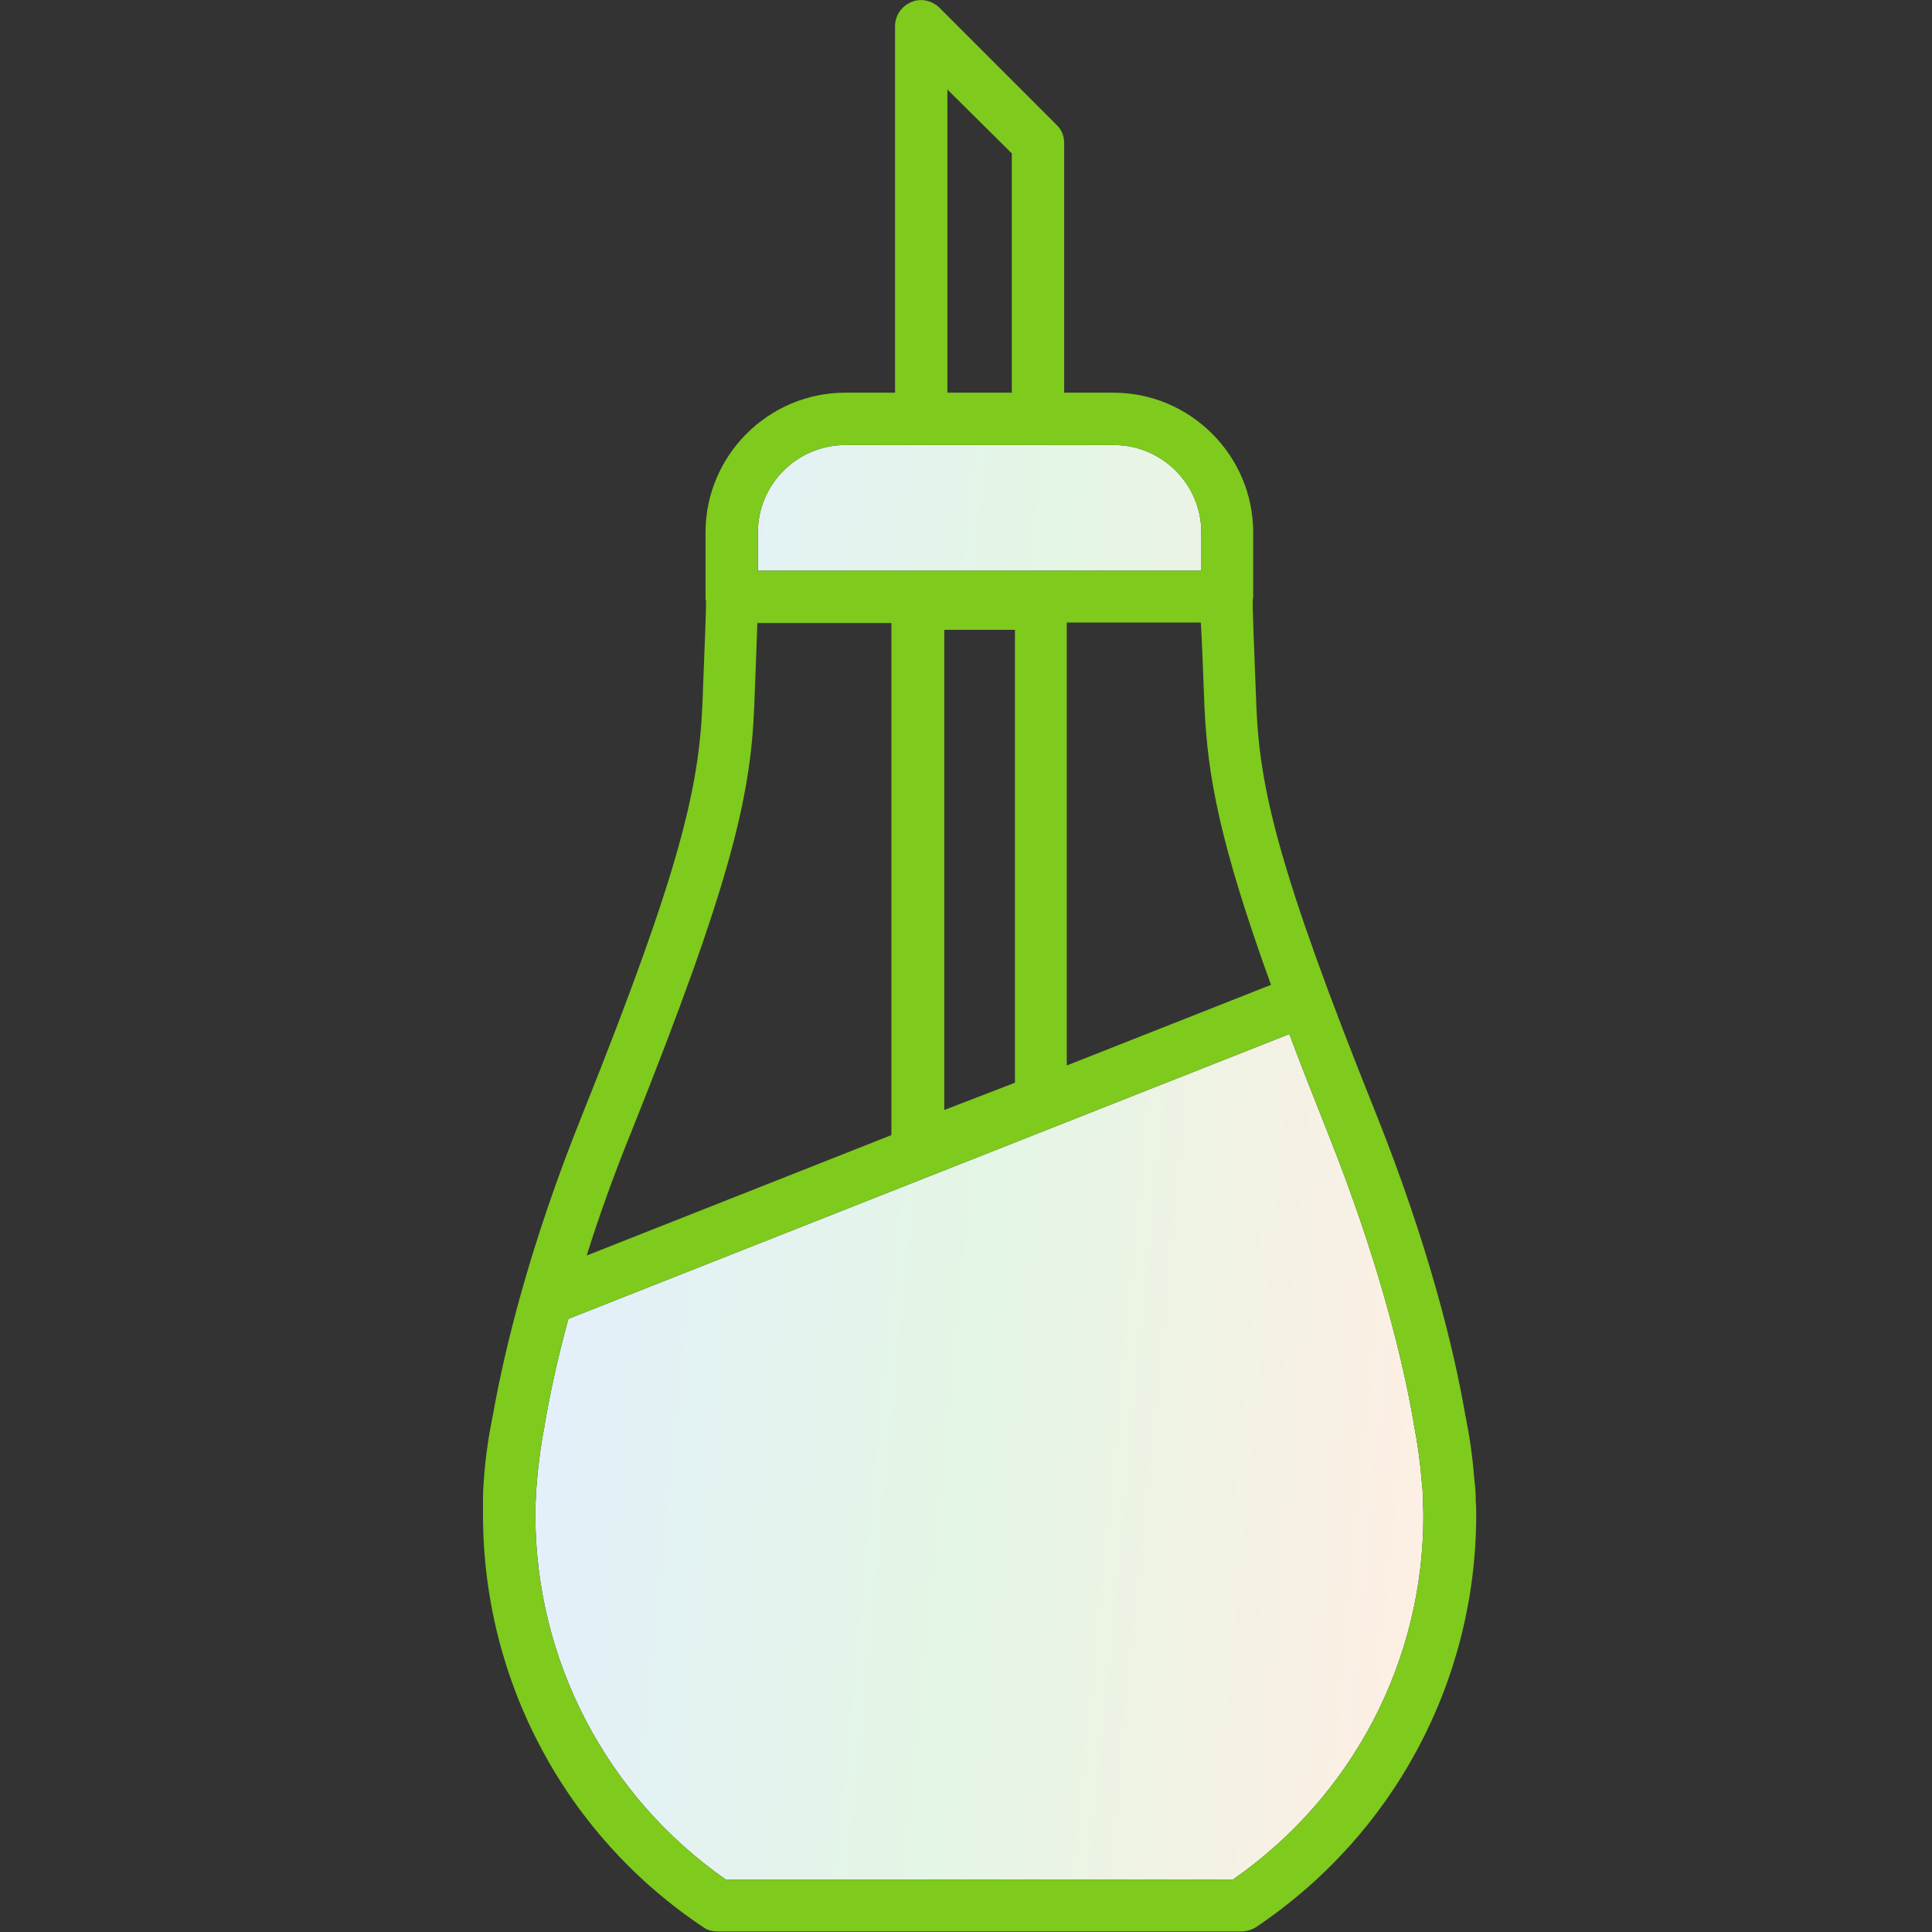
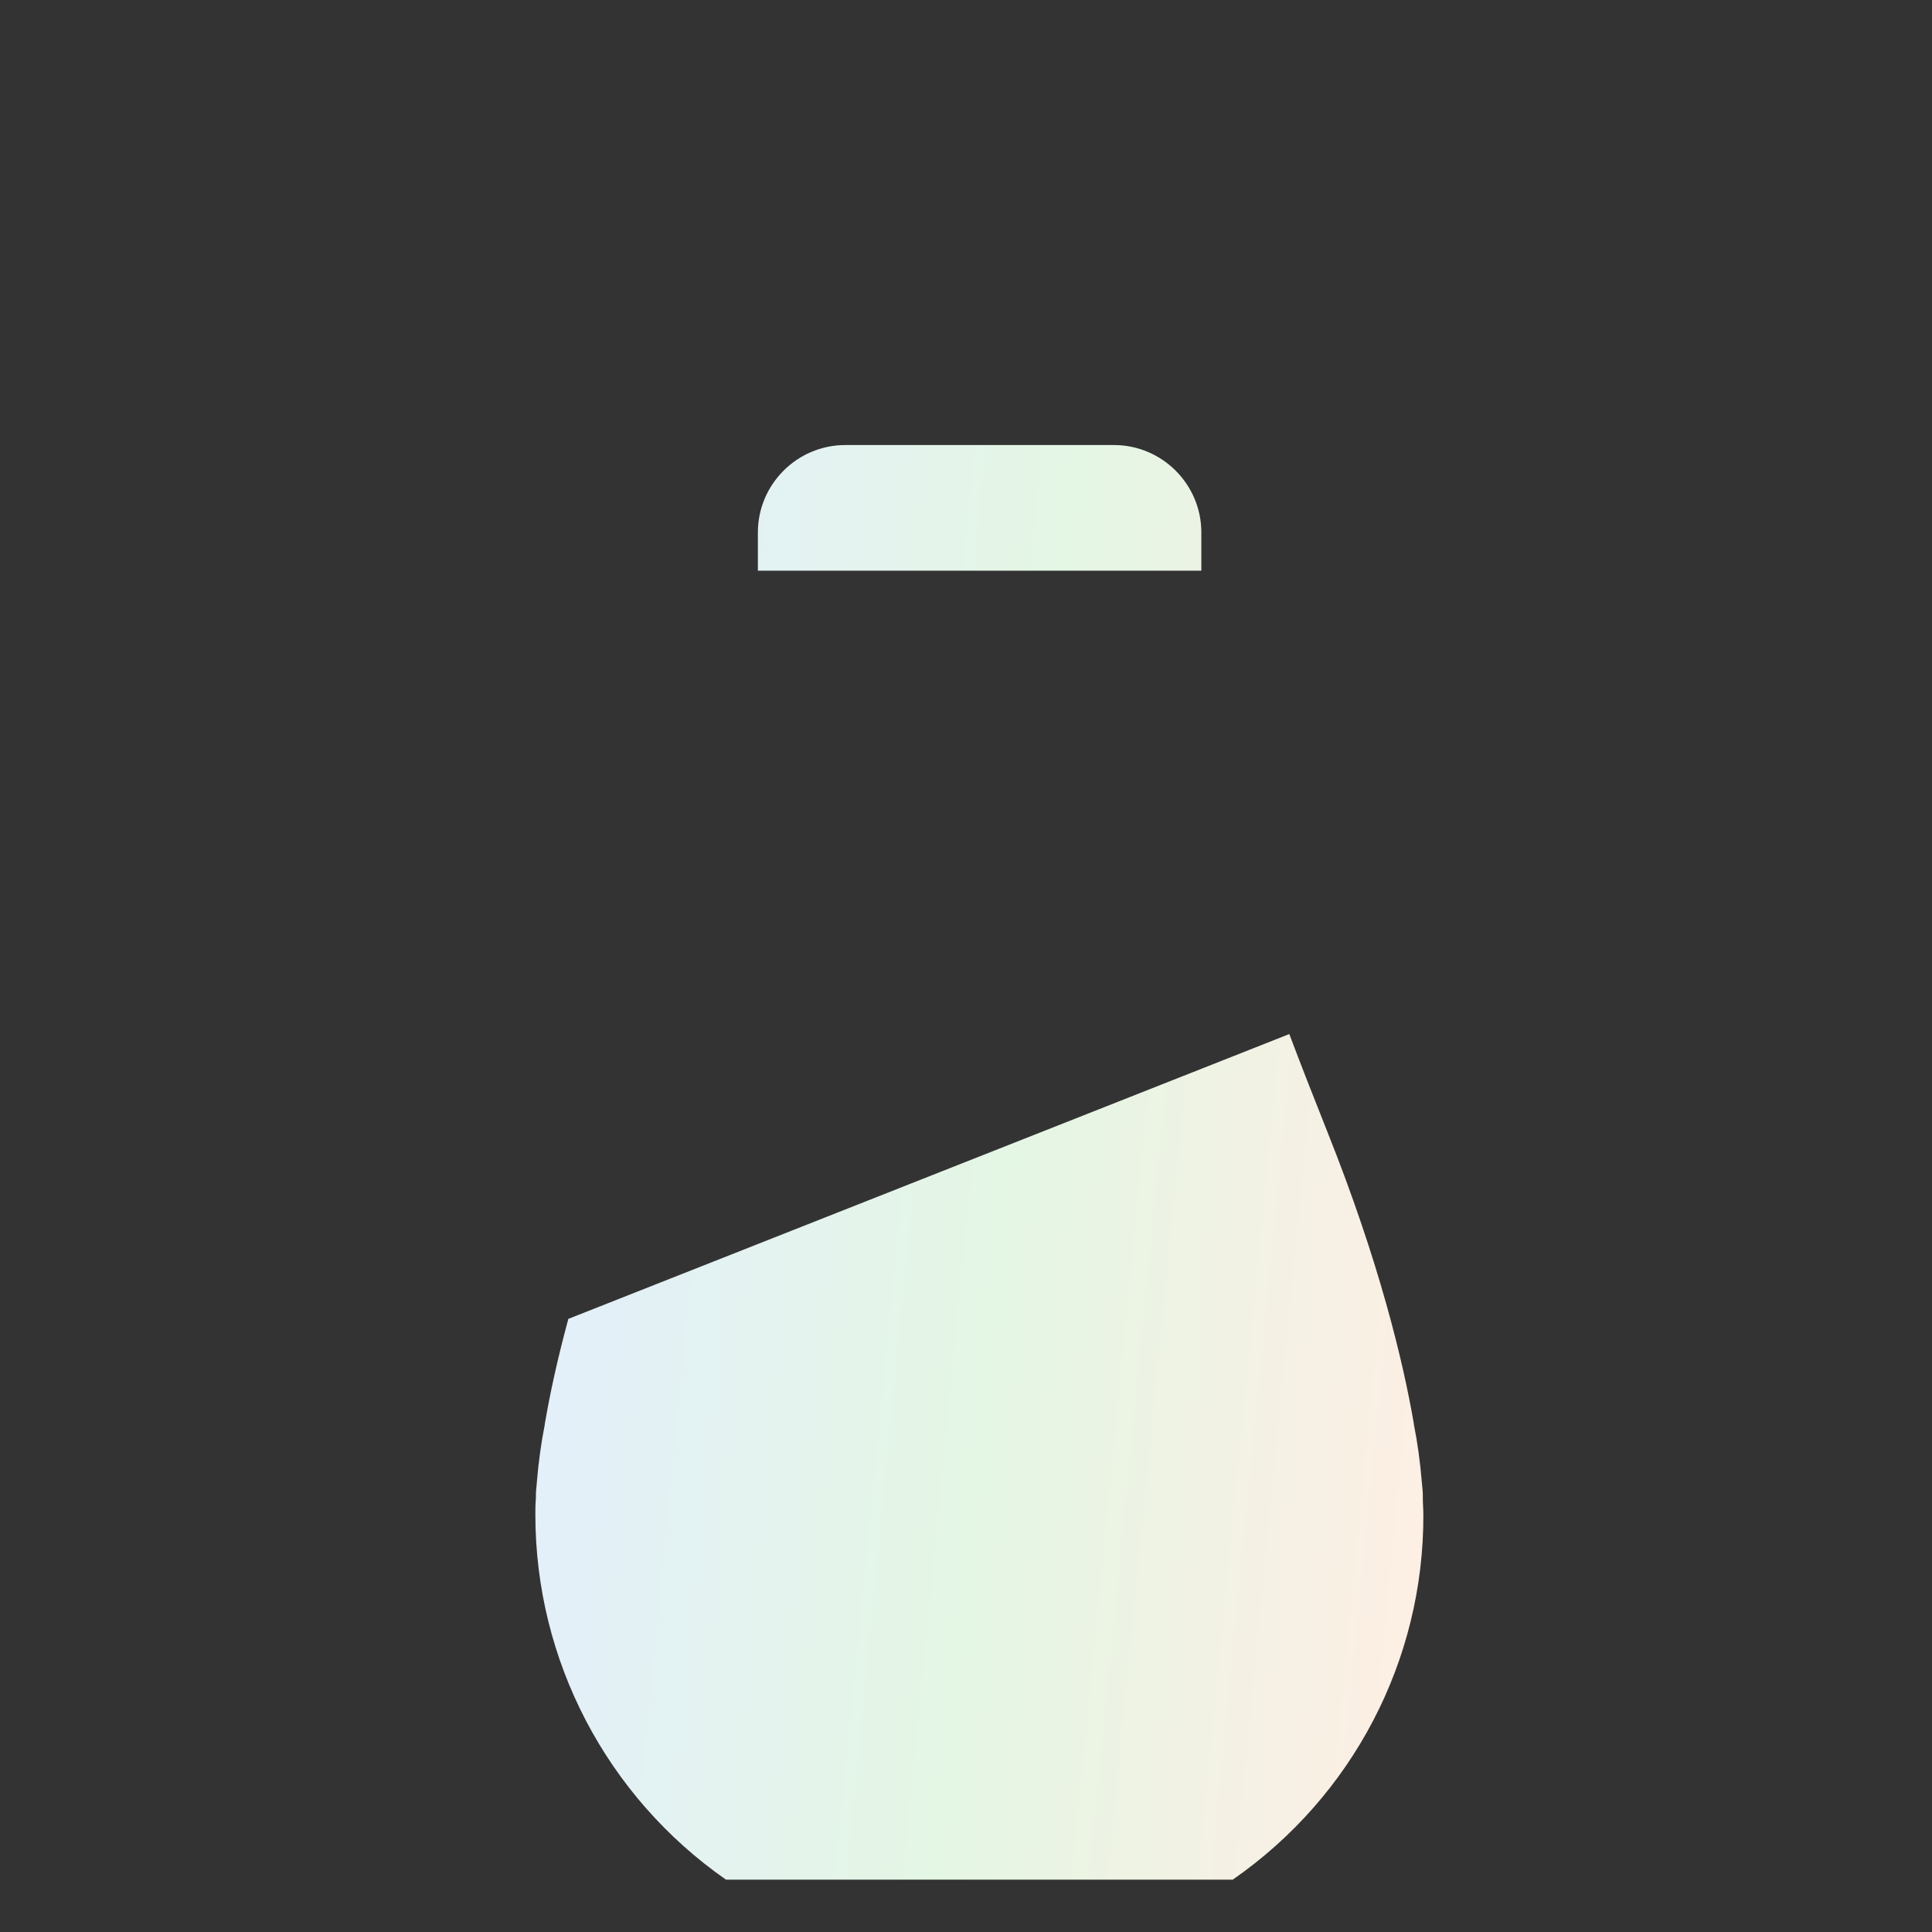
<svg xmlns="http://www.w3.org/2000/svg" width="80" height="80" viewBox="0 0 80 80" fill="none">
  <rect x="0" y="0" width="80" height="80" fill="#333333" stroke="none" />
  <path d="M31.382 22.048C31.382 20.054 33.008 18.428 35.003 18.428H46.125C48.119 18.428 49.745 20.054 49.745 22.048V23.631H31.382V22.048ZM51.046 77.832H30.06C25.116 74.384 22.168 68.748 22.168 62.72C22.168 62.504 22.168 62.265 22.19 62.048C22.19 62.005 22.19 61.94 22.19 61.897C22.19 61.788 22.211 61.593 22.233 61.355V61.333C22.298 60.552 22.407 59.75 22.558 58.991V58.97C22.753 57.821 23.057 56.368 23.534 54.612L53.388 42.818C53.843 44.032 54.363 45.355 54.949 46.829C57.117 52.249 58.114 56.433 58.547 58.97V58.991C58.699 59.75 58.807 60.552 58.873 61.355C58.894 61.593 58.916 61.767 58.916 61.897C58.916 61.94 58.916 62.005 58.916 62.048C58.916 62.265 58.938 62.482 58.938 62.72C58.959 68.748 56.011 74.384 51.046 77.832Z" fill="url(#paint0_linear)" />
-   <path d="M61.106 62.157C61.106 62.092 61.106 62.048 61.106 61.983C61.106 61.962 61.106 61.68 61.041 61.181C60.976 60.314 60.846 59.425 60.672 58.58C60.217 55.935 59.176 51.599 56.943 46.027C52.932 36.032 52.152 32.628 52.022 29.203C51.913 26.471 51.87 25.3 51.87 24.889C51.87 24.824 51.892 24.759 51.892 24.715V22.049C51.892 18.861 49.29 16.26 46.103 16.26H44.065V5.918C44.065 5.637 43.957 5.355 43.74 5.16L38.905 0.325C38.602 0.021 38.125 -0.087 37.734 0.086C37.322 0.26 37.062 0.65 37.062 1.084V16.26H35.003C31.816 16.26 29.214 18.861 29.214 22.049V24.715C29.214 24.78 29.214 24.845 29.236 24.889C29.236 25.3 29.192 26.45 29.084 29.203C28.932 32.628 28.173 36.011 24.163 46.027C21.908 51.599 20.889 55.913 20.412 58.58C20.238 59.425 20.108 60.292 20.043 61.181C20 61.68 20 61.962 20 61.983C20 62.048 20 62.092 20 62.157C20 62.352 20 62.526 20 62.721C20 69.593 23.404 75.989 29.127 79.805C29.301 79.935 29.518 79.978 29.734 79.978H51.393C51.61 79.978 51.827 79.913 52 79.805C57.724 75.967 61.127 69.593 61.127 62.721C61.127 62.526 61.127 62.33 61.106 62.157ZM49.875 29.29C50.005 32.13 50.504 34.905 52.629 40.78L44.173 44.119V25.777H49.724C49.767 26.471 49.81 27.577 49.875 29.29ZM39.23 3.707L41.897 6.352V16.26H39.23V3.707ZM31.382 22.049C31.382 20.054 33.008 18.428 35.003 18.428H46.125C48.119 18.428 49.745 20.054 49.745 22.049V23.631H31.382V22.049ZM42.027 26.081V44.834L39.1 45.962V26.081H42.027ZM26.157 46.829C30.276 36.531 31.079 32.975 31.23 29.29C31.295 27.577 31.339 26.493 31.36 25.799H36.911V47.002L24.293 51.989C24.791 50.406 25.398 48.694 26.157 46.829ZM51.046 77.832H30.06C25.116 74.385 22.168 68.748 22.168 62.721C22.168 62.504 22.168 62.265 22.19 62.048C22.19 62.005 22.19 61.94 22.19 61.897C22.19 61.788 22.211 61.593 22.233 61.355V61.333C22.298 60.553 22.407 59.75 22.558 58.992V58.97C22.753 57.821 23.057 56.368 23.534 54.612L53.388 42.818C53.843 44.032 54.363 45.355 54.949 46.829C57.117 52.249 58.114 56.433 58.547 58.97V58.992C58.699 59.75 58.808 60.553 58.873 61.355C58.894 61.593 58.916 61.767 58.916 61.897C58.916 61.94 58.916 62.005 58.916 62.048C58.916 62.265 58.938 62.482 58.938 62.721C58.959 68.748 56.011 74.385 51.046 77.832Z" fill="#7ECA1D" />
  <defs>
    <linearGradient id="paint0_linear" x1="22.168" y1="18.428" x2="64.329" y2="22.538" gradientUnits="userSpaceOnUse">
      <stop stop-color="#E3EEFF" />
      <stop offset="0.526" stop-color="#E4F6E4" />
      <stop offset="1" stop-color="#FFEEE4" />
    </linearGradient>
  </defs>
</svg>